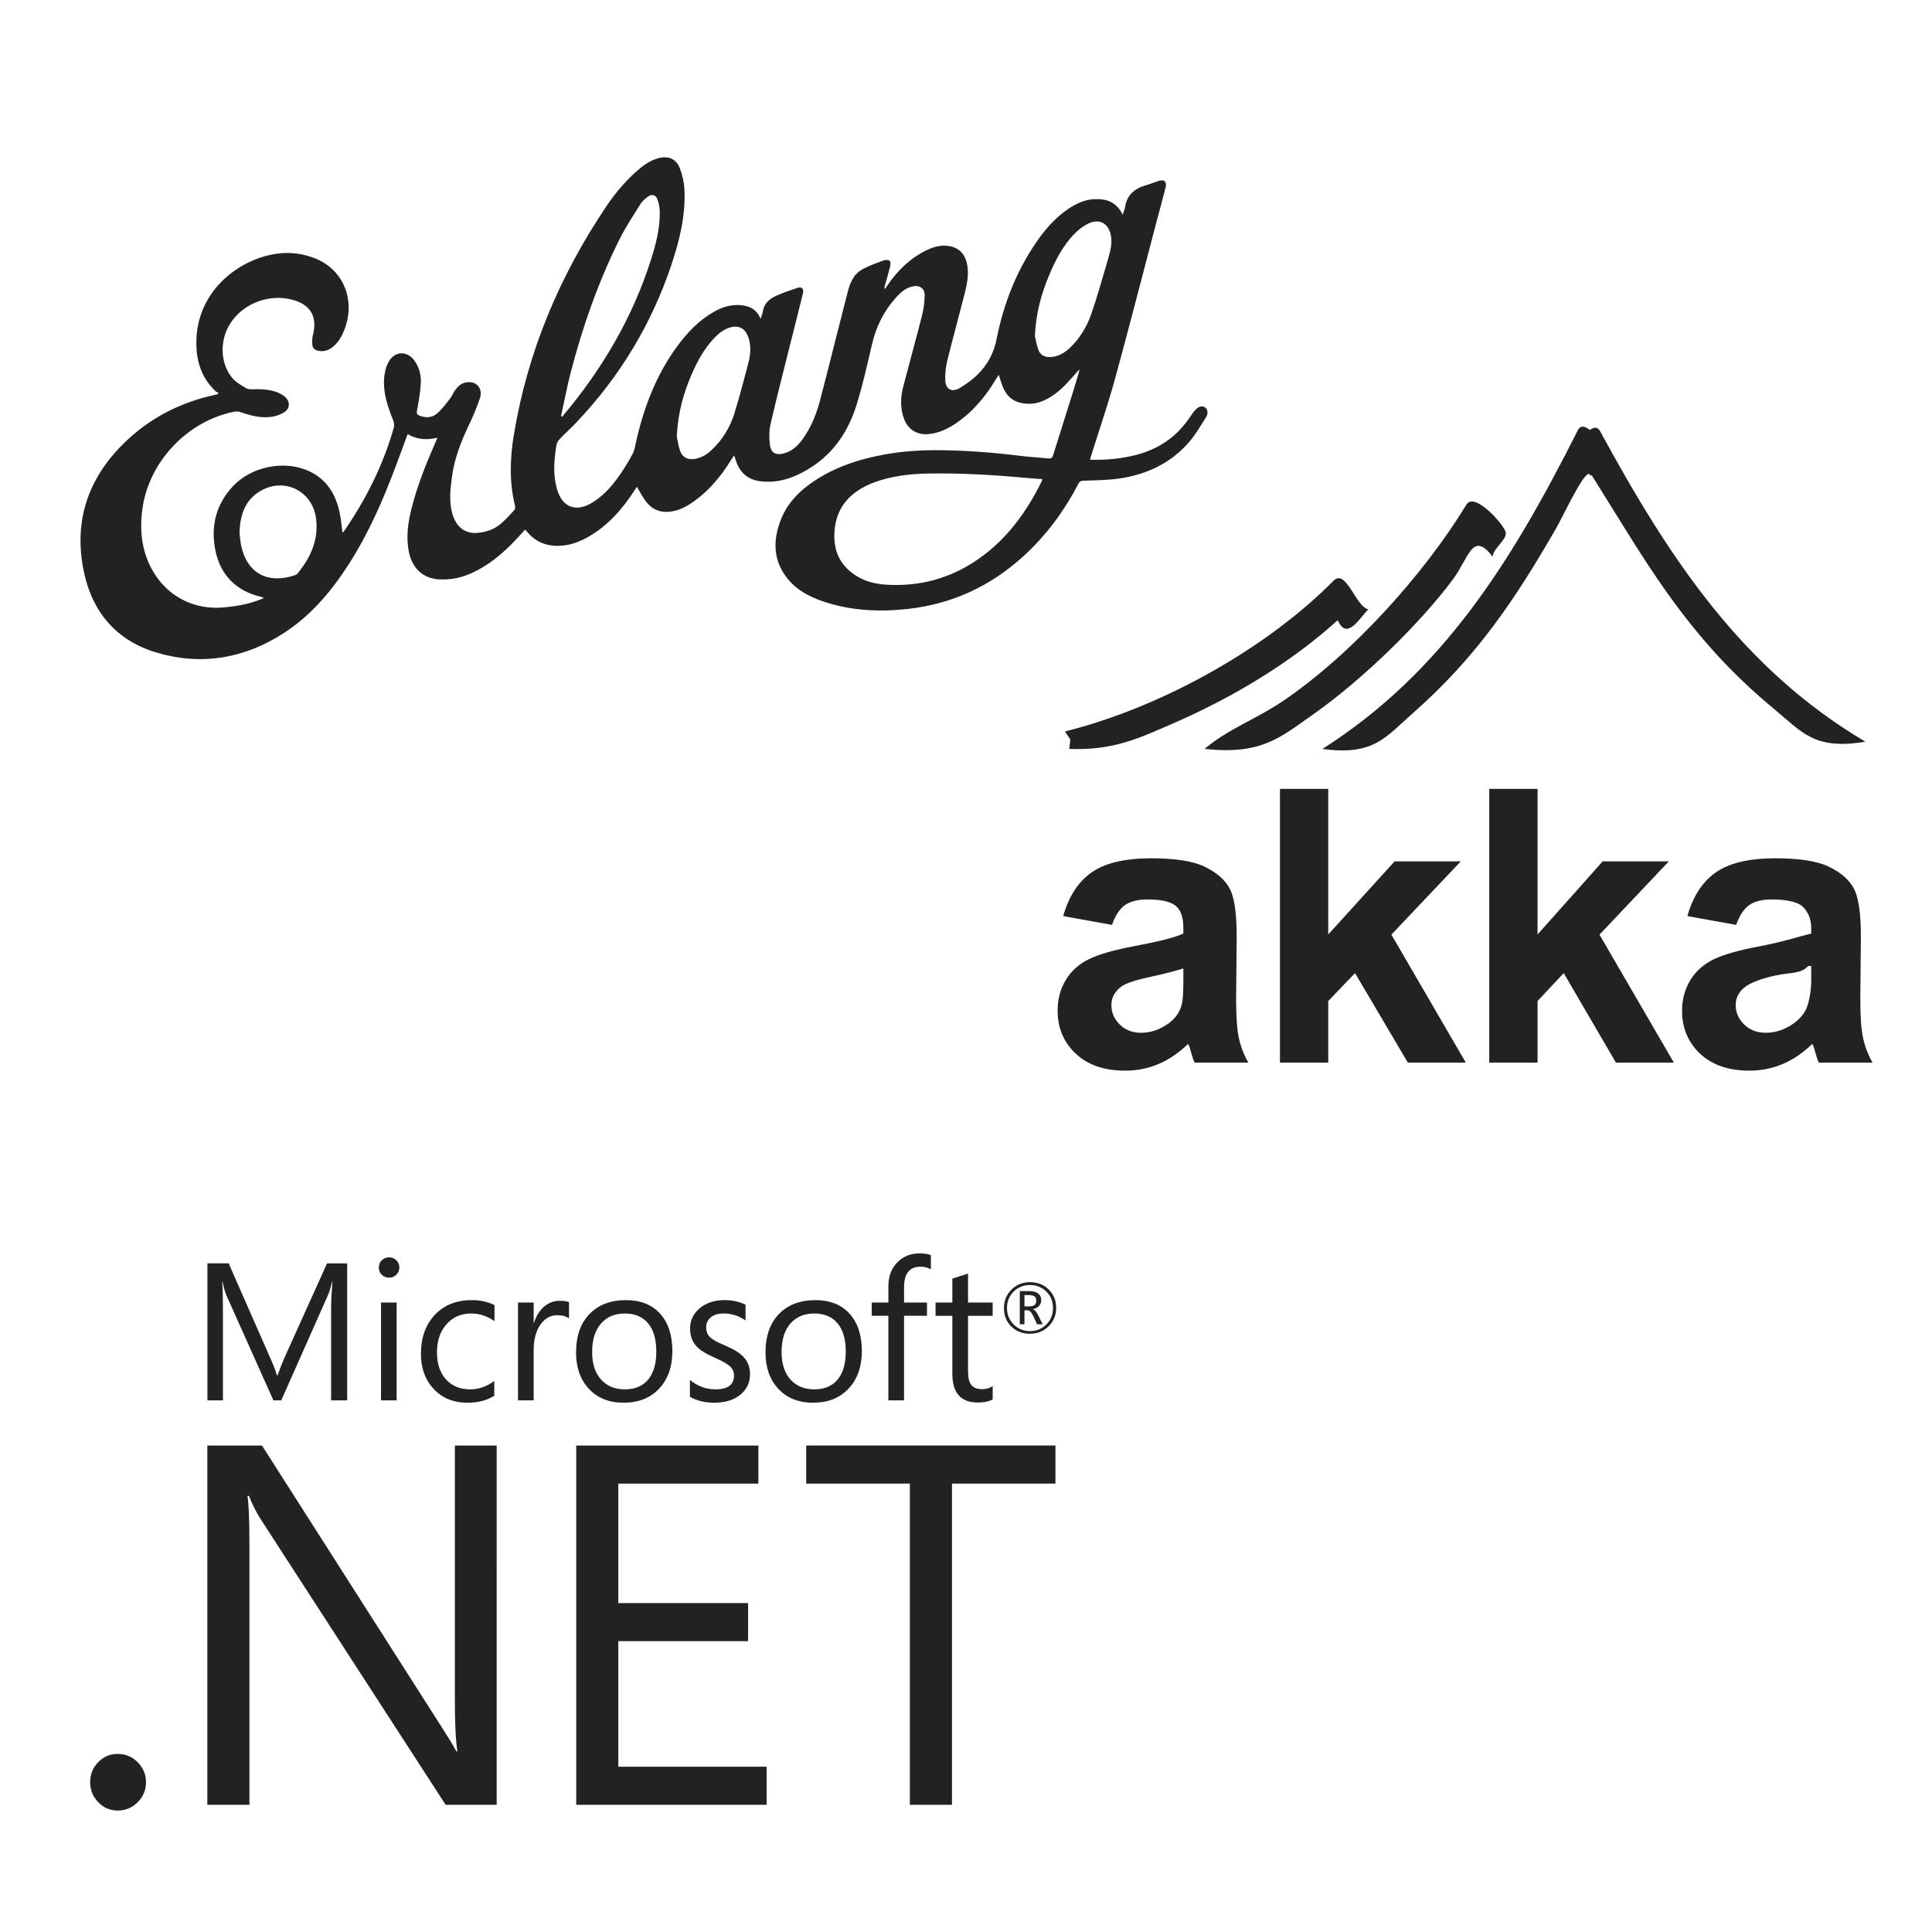
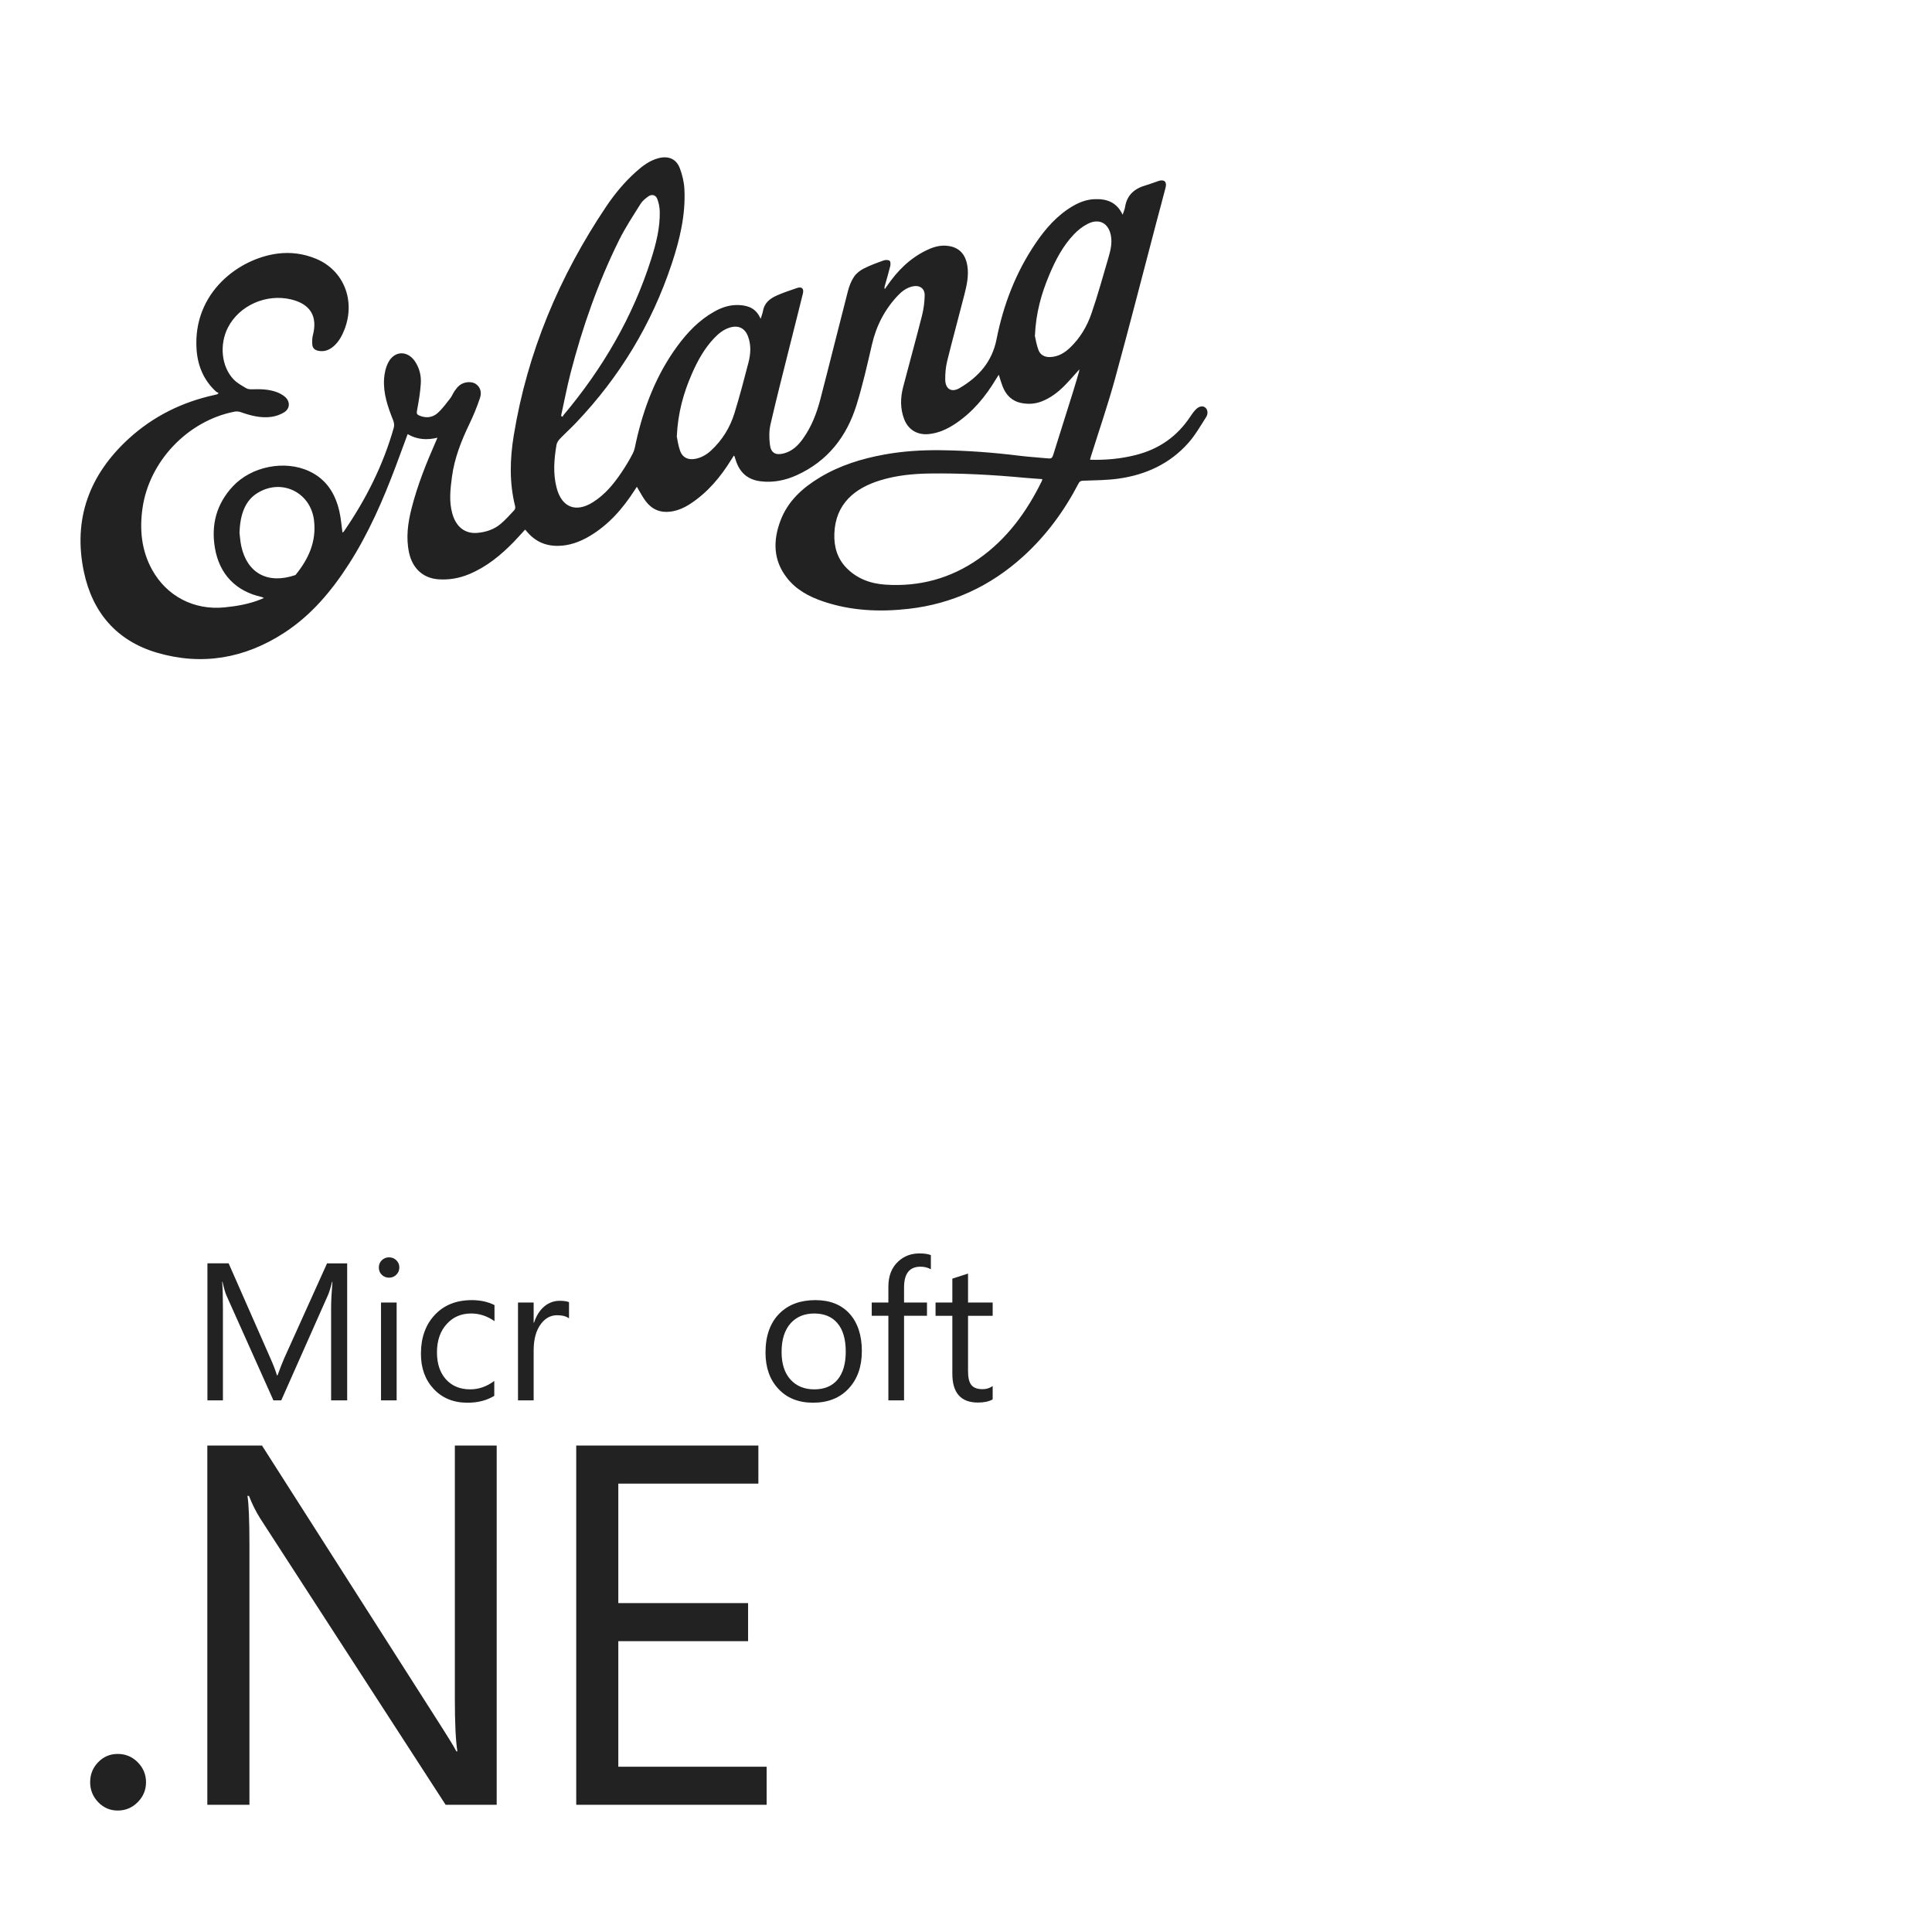
<svg xmlns="http://www.w3.org/2000/svg" version="1.1" id="Layer_1" x="0px" y="0px" viewBox="0 0 240 240" enable-background="new 0 0 240 240" xml:space="preserve">
-   <path fill="#222222" d="M134.089,45.881c-0.642,0.707-1.222,1.39-1.85,2.026c-0.814,0.823-1.726,1.517-2.818,1.95  c-0.817,0.323-1.655,0.376-2.507,0.214c-1.195-0.226-1.946-0.979-2.371-2.083c-0.169-0.439-0.296-0.893-0.472-1.434  c-0.128,0.199-0.228,0.344-0.318,0.495c-1.325,2.219-2.941,4.174-5.118,5.612c-0.995,0.657-2.057,1.145-3.271,1.263  c-1.385,0.135-2.518-0.514-3.031-1.823c-0.52-1.327-0.489-2.69-0.137-4.043c0.769-2.955,1.589-5.897,2.339-8.856  c0.206-0.814,0.317-1.671,0.332-2.511c0.015-0.883-0.651-1.309-1.525-1.108c-0.72,0.166-1.29,0.588-1.783,1.106  c-1.645,1.729-2.697,3.765-3.238,6.097c-0.582,2.514-1.151,5.039-1.913,7.501c-1.218,3.934-3.58,6.987-7.411,8.733  c-1.425,0.65-2.926,0.961-4.508,0.769c-1.624-0.197-2.625-1.11-3.098-2.647c-0.046-0.15-0.093-0.3-0.143-0.449  c-0.009-0.027-0.04-0.046-0.087-0.096c-0.111,0.176-0.219,0.342-0.323,0.51c-1.324,2.141-2.911,4.041-5.031,5.443  c-0.767,0.508-1.593,0.887-2.523,1.007c-1.275,0.165-2.303-0.285-3.063-1.287c-0.414-0.546-0.725-1.171-1.106-1.8  c-0.085,0.129-0.185,0.276-0.28,0.425c-1.477,2.293-3.235,4.313-5.615,5.716c-1.195,0.704-2.468,1.174-3.882,1.197  c-1.587,0.026-2.882-0.562-3.893-1.782c-0.06-0.072-0.124-0.14-0.213-0.24c-0.479,0.521-0.933,1.038-1.411,1.53  c-1.616,1.663-3.388,3.113-5.556,4.013c-1.213,0.503-2.469,0.724-3.784,0.636c-1.899-0.127-3.237-1.329-3.665-3.309  c-0.404-1.869-0.149-3.7,0.313-5.516c0.716-2.817,1.786-5.507,2.953-8.162c0.079-0.181,0.157-0.362,0.261-0.604  c-1.327,0.322-2.536,0.235-3.703-0.446c-0.495,1.339-0.973,2.652-1.466,3.961c-1.589,4.223-3.38,8.351-5.825,12.163  c-2.157,3.363-4.691,6.385-8.077,8.578c-4.898,3.172-10.217,4.094-15.819,2.435c-4.969-1.472-7.965-4.994-9.026-10.004  c-1.391-6.57,0.668-12.099,5.579-16.581c3.043-2.777,6.632-4.546,10.659-5.421c0.108-0.023,0.215-0.05,0.321-0.081  c0.025-0.007,0.045-0.035,0.178-0.146c-0.133-0.08-0.271-0.134-0.371-0.228c-1.519-1.419-2.248-3.206-2.379-5.248  c-0.449-7.003,5.244-11.226,10.058-11.853c1.646-0.215,3.271,0.005,4.819,0.655c3.402,1.428,4.895,5.158,3.503,8.768  c-0.309,0.801-0.715,1.547-1.384,2.114c-0.543,0.461-1.16,0.685-1.881,0.535c-0.437-0.091-0.717-0.351-0.737-0.799  c-0.017-0.373-0.021-0.765,0.072-1.121c0.614-2.345-0.299-3.878-2.683-4.457c-3.098-0.753-6.473,0.747-7.871,3.498  c-1.072,2.11-0.813,4.821,0.691,6.416c0.441,0.467,1.045,0.791,1.608,1.125c0.209,0.124,0.513,0.128,0.772,0.12  c1.03-0.033,2.054-0.002,3.029,0.365c0.347,0.131,0.691,0.323,0.975,0.56c0.672,0.563,0.667,1.456-0.067,1.923  c-0.473,0.301-1.057,0.503-1.615,0.579c-1.308,0.178-2.562-0.151-3.793-0.586c-0.236-0.083-0.525-0.111-0.77-0.063  c-5.838,1.134-10.653,6.202-11.451,12.089c-0.355,2.616-0.107,5.164,1.191,7.525c1.826,3.321,5.224,5.075,8.999,4.702  c1.544-0.153,3.057-0.411,4.502-0.995c0.115-0.046,0.228-0.097,0.398-0.169c-0.135-0.063-0.211-0.116-0.295-0.134  c-3.2-0.712-5.24-2.839-5.788-6.094c-0.487-2.898,0.201-5.467,2.228-7.643c2.311-2.481,6.437-3.309,9.505-1.872  c2.127,0.996,3.234,2.789,3.734,4.998c0.194,0.855,0.257,1.74,0.383,2.627c0.045-0.041,0.133-0.095,0.186-0.172  c2.731-3.974,4.881-8.23,6.19-12.886c0.076-0.271,0.029-0.624-0.079-0.892c-0.664-1.664-1.254-3.351-1.131-5.171  c0.047-0.689,0.209-1.424,0.526-2.029c0.775-1.481,2.414-1.497,3.334-0.095c0.538,0.82,0.763,1.755,0.704,2.703  c-0.071,1.14-0.269,2.277-0.479,3.403c-0.066,0.355,0.019,0.48,0.305,0.598c0.821,0.339,1.624,0.255,2.263-0.318  c0.589-0.529,1.063-1.189,1.557-1.815c0.222-0.282,0.349-0.636,0.555-0.933c0.178-0.255,0.378-0.511,0.618-0.704  c0.555-0.444,1.492-0.515,2.005-0.166c0.629,0.429,0.739,1.105,0.531,1.731c-0.37,1.115-0.823,2.209-1.332,3.269  c-1.008,2.098-1.853,4.244-2.159,6.566c-0.2,1.516-0.376,3.04,0.051,4.55c0.473,1.669,1.592,2.52,3.109,2.388  c1.079-0.094,2.081-0.428,2.907-1.127c0.61-0.516,1.145-1.122,1.69-1.709c0.093-0.1,0.133-0.32,0.098-0.46  c-0.734-2.915-0.656-5.86-0.179-8.782c1.69-10.346,5.659-19.788,11.491-28.466c1.058-1.573,2.269-3.03,3.685-4.301  c0.837-0.751,1.726-1.433,2.848-1.712c1.208-0.301,2.17,0.101,2.612,1.265c0.313,0.825,0.524,1.729,0.568,2.608  c0.159,3.195-0.58,6.26-1.577,9.264c-2.482,7.476-6.469,14.053-11.899,19.755c-0.652,0.685-1.358,1.317-2.011,2.001  c-0.19,0.2-0.362,0.48-0.407,0.746c-0.297,1.765-0.442,3.537,0.013,5.3c0.637,2.465,2.396,3.155,4.547,1.789  c1.469-0.933,2.552-2.244,3.507-3.665c0.518-0.77,1.003-1.569,1.427-2.393c0.217-0.422,0.283-0.926,0.389-1.399  c0.958-4.285,2.501-8.32,5.114-11.89c1.267-1.732,2.734-3.265,4.63-4.325c0.963-0.539,1.984-0.864,3.114-0.797  c1.154,0.068,2.089,0.451,2.621,1.71c0.12-0.393,0.241-0.671,0.288-0.961c0.162-1.009,0.864-1.556,1.703-1.932  c0.817-0.365,1.674-0.642,2.522-0.936c0.595-0.206,0.89,0.06,0.736,0.692c-0.515,2.11-1.058,4.213-1.584,6.32  c-0.822,3.299-1.674,6.592-2.434,9.905c-0.189,0.823-0.184,1.73-0.073,2.572c0.135,1.029,0.739,1.321,1.753,1.047  c1.015-0.274,1.725-0.955,2.317-1.776c1.077-1.491,1.733-3.183,2.19-4.941c1.165-4.479,2.272-8.973,3.43-13.453  c0.159-0.615,0.402-1.241,0.752-1.763c0.283-0.422,0.741-0.783,1.201-1.017c0.796-0.406,1.646-0.713,2.49-1.016  c0.22-0.079,0.564-0.077,0.733,0.047c0.126,0.093,0.128,0.459,0.074,0.676c-0.207,0.84-0.459,1.669-0.691,2.503  c-0.028,0.099-0.034,0.204,0.017,0.338c0.087-0.123,0.176-0.244,0.261-0.369c1.282-1.879,2.842-3.453,4.918-4.455  c0.731-0.353,1.489-0.604,2.315-0.572c1.586,0.06,2.514,0.928,2.762,2.499c0.193,1.221-0.064,2.387-0.358,3.546  c-0.702,2.761-1.461,5.507-2.143,8.272c-0.186,0.755-0.258,1.558-0.246,2.336c0.019,1.162,0.784,1.628,1.788,1.036  c2.348-1.384,4.032-3.249,4.59-6.077c0.844-4.283,2.4-8.315,4.873-11.95c1.234-1.814,2.663-3.442,4.583-4.571  c0.824-0.484,1.701-0.819,2.67-0.865c1.514-0.072,2.78,0.335,3.535,1.931c0.124-0.385,0.255-0.662,0.3-0.952  c0.232-1.496,1.17-2.299,2.559-2.698c0.544-0.156,1.07-0.372,1.609-0.547c0.692-0.225,1.05,0.102,0.867,0.816  c-0.374,1.463-0.775,2.92-1.16,4.381c-1.704,6.469-3.357,12.951-5.128,19.401c-0.895,3.26-2,6.462-3.01,9.69  c-0.031,0.101-0.053,0.205-0.089,0.345c1.95,0.059,3.838-0.118,5.695-0.59c2.874-0.73,5.148-2.308,6.778-4.799  c0.197-0.302,0.416-0.596,0.666-0.855c0.383-0.397,0.838-0.483,1.143-0.266c0.316,0.225,0.433,0.751,0.143,1.206  c-0.702,1.098-1.357,2.252-2.216,3.219c-2.292,2.581-5.271,3.953-8.648,4.428c-1.46,0.205-2.951,0.21-4.429,0.262  c-0.308,0.011-0.436,0.103-0.566,0.353c-1.783,3.429-4.043,6.5-6.919,9.098c-4.038,3.647-8.753,5.846-14.165,6.463  c-3.603,0.411-7.177,0.256-10.649-0.922c-1.743-0.591-3.338-1.448-4.491-2.928c-1.713-2.197-1.732-4.633-0.792-7.117  c0.919-2.426,2.749-4.073,4.92-5.374c2.464-1.477,5.162-2.311,7.971-2.823c2.303-0.42,4.629-0.565,6.964-0.539  c3.296,0.037,6.578,0.284,9.85,0.691c1.188,0.148,2.386,0.21,3.577,0.332c0.328,0.034,0.478-0.073,0.575-0.383  c0.833-2.674,1.682-5.343,2.519-8.015c0.245-0.781,0.469-1.568,0.699-2.354C134.058,46.111,134.064,46.021,134.089,45.881z   M129.484,59.518c-0.757-0.057-1.474-0.099-2.189-0.166c-3.941-0.368-7.89-0.588-11.849-0.531c-2.052,0.03-4.088,0.236-6.066,0.837  c-3.214,0.976-5.603,2.943-5.734,6.632c-0.057,1.606,0.346,3.065,1.492,4.245c1.321,1.361,3.008,1.969,4.839,2.091  c4.213,0.282,8.094-0.76,11.569-3.185c3.533-2.465,5.975-5.831,7.856-9.647C129.434,59.728,129.445,59.653,129.484,59.518z   M69.696,51.67c0.068,0.034,0.137,0.068,0.205,0.102c0.025-0.06,0.036-0.131,0.076-0.178c4.861-5.778,8.62-12.178,10.911-19.398  c0.61-1.924,1.112-3.883,1.07-5.925c-0.011-0.522-0.123-1.066-0.307-1.555c-0.191-0.51-0.687-0.629-1.129-0.309  c-0.353,0.255-0.719,0.55-0.944,0.911c-0.924,1.481-1.898,2.943-2.67,4.503c-2.613,5.28-4.556,10.816-6.028,16.516  C70.426,48.099,70.088,49.892,69.696,51.67z M128.559,41.739c0.086,0.354,0.193,1.073,0.441,1.74  c0.226,0.609,0.759,0.896,1.433,0.877c1.027-0.029,1.832-0.529,2.539-1.212c1.214-1.174,2.064-2.612,2.605-4.178  c0.79-2.287,1.433-4.626,2.114-6.95c0.257-0.876,0.476-1.767,0.318-2.698c-0.266-1.578-1.444-2.24-2.876-1.519  c-0.633,0.318-1.225,0.786-1.717,1.301c-1.391,1.454-2.305,3.221-3.077,5.06C129.371,36.467,128.682,38.846,128.559,41.739z   M84.073,54.225c0.083,0.374,0.17,1.115,0.418,1.798c0.301,0.83,1.004,1.14,1.871,0.978c0.752-0.14,1.39-0.506,1.944-1.014  c1.402-1.287,2.379-2.865,2.934-4.668c0.639-2.074,1.192-4.175,1.736-6.277c0.279-1.077,0.351-2.181-0.057-3.257  c-0.394-1.038-1.209-1.421-2.27-1.091c-0.778,0.242-1.386,0.736-1.933,1.312c-1.223,1.286-2.063,2.816-2.766,4.426  C84.914,48.802,84.213,51.257,84.073,54.225z M29.753,66.205c0.057,0.434,0.092,1.067,0.228,1.678  c0.741,3.319,3.28,4.735,6.725,3.548c0.097-0.033,0.193-0.108,0.259-0.189c1.62-1.981,2.625-4.162,2.3-6.811  c-0.419-3.409-3.922-5.186-6.892-3.452C30.457,62.098,29.82,63.91,29.753,66.205z" />
+   <path fill="#222222" d="M134.089,45.881c-0.642,0.707-1.222,1.39-1.85,2.026c-0.814,0.823-1.726,1.517-2.818,1.95  c-0.817,0.323-1.655,0.376-2.507,0.214c-1.195-0.226-1.946-0.979-2.371-2.083c-0.169-0.439-0.296-0.893-0.472-1.434  c-0.128,0.199-0.228,0.344-0.318,0.495c-1.325,2.219-2.941,4.174-5.118,5.612c-0.995,0.657-2.057,1.145-3.271,1.263  c-1.385,0.135-2.518-0.514-3.031-1.823c-0.52-1.327-0.489-2.69-0.137-4.043c0.769-2.955,1.589-5.897,2.339-8.856  c0.206-0.814,0.317-1.671,0.332-2.511c0.015-0.883-0.651-1.309-1.525-1.108c-0.72,0.166-1.29,0.588-1.783,1.106  c-1.645,1.729-2.697,3.765-3.238,6.097c-0.582,2.514-1.151,5.039-1.913,7.501c-1.218,3.934-3.58,6.987-7.411,8.733  c-1.425,0.65-2.926,0.961-4.508,0.769c-1.624-0.197-2.625-1.11-3.098-2.647c-0.046-0.15-0.093-0.3-0.143-0.449  c-0.009-0.027-0.04-0.046-0.087-0.096c-0.111,0.176-0.219,0.342-0.323,0.51c-1.324,2.141-2.911,4.041-5.031,5.443  c-0.767,0.508-1.593,0.887-2.523,1.007c-1.275,0.165-2.303-0.285-3.063-1.287c-0.414-0.546-0.725-1.171-1.106-1.8  c-0.085,0.129-0.185,0.276-0.28,0.425c-1.477,2.293-3.235,4.313-5.615,5.716c-1.195,0.704-2.468,1.174-3.882,1.197  c-1.587,0.026-2.882-0.562-3.893-1.782c-0.06-0.072-0.124-0.14-0.213-0.24c-0.479,0.521-0.933,1.038-1.411,1.53  c-1.616,1.663-3.388,3.113-5.556,4.013c-1.213,0.503-2.469,0.724-3.784,0.636c-1.899-0.127-3.237-1.329-3.665-3.309  c-0.404-1.869-0.149-3.7,0.313-5.516c0.716-2.817,1.786-5.507,2.953-8.162c0.079-0.181,0.157-0.362,0.261-0.604  c-1.327,0.322-2.536,0.235-3.703-0.446c-0.495,1.339-0.973,2.652-1.466,3.961c-1.589,4.223-3.38,8.351-5.825,12.163  c-2.157,3.363-4.691,6.385-8.077,8.578c-4.898,3.172-10.217,4.094-15.819,2.435c-4.969-1.472-7.965-4.994-9.026-10.004  c-1.391-6.57,0.668-12.099,5.579-16.581c3.043-2.777,6.632-4.546,10.659-5.421c0.108-0.023,0.215-0.05,0.321-0.081  c0.025-0.007,0.045-0.035,0.178-0.146c-0.133-0.08-0.271-0.134-0.371-0.228c-1.519-1.419-2.248-3.206-2.379-5.248  c-0.449-7.003,5.244-11.226,10.058-11.853c1.646-0.215,3.271,0.005,4.819,0.655c3.402,1.428,4.895,5.158,3.503,8.768  c-0.309,0.801-0.715,1.547-1.384,2.114c-0.543,0.461-1.16,0.685-1.881,0.535c-0.437-0.091-0.717-0.351-0.737-0.799  c-0.017-0.373-0.021-0.765,0.072-1.121c0.614-2.345-0.299-3.878-2.683-4.457c-3.098-0.753-6.473,0.747-7.871,3.498  c-1.072,2.11-0.813,4.821,0.691,6.416c0.441,0.467,1.045,0.791,1.608,1.125c0.209,0.124,0.513,0.128,0.772,0.12  c1.03-0.033,2.054-0.002,3.029,0.365c0.347,0.131,0.691,0.323,0.975,0.56c0.672,0.563,0.667,1.456-0.067,1.923  c-0.473,0.301-1.057,0.503-1.615,0.579c-1.308,0.178-2.562-0.151-3.793-0.586c-0.236-0.083-0.525-0.111-0.77-0.063  c-5.838,1.134-10.653,6.202-11.451,12.089c-0.355,2.616-0.107,5.164,1.191,7.525c1.826,3.321,5.224,5.075,8.999,4.702  c1.544-0.153,3.057-0.411,4.502-0.995c0.115-0.046,0.228-0.097,0.398-0.169c-0.135-0.063-0.211-0.116-0.295-0.134  c-3.2-0.712-5.24-2.839-5.788-6.094c-0.487-2.898,0.201-5.467,2.228-7.643c2.311-2.481,6.437-3.309,9.505-1.872  c2.127,0.996,3.234,2.789,3.734,4.998c0.194,0.855,0.257,1.74,0.383,2.627c0.045-0.041,0.133-0.095,0.186-0.172  c2.731-3.974,4.881-8.23,6.19-12.886c0.076-0.271,0.029-0.624-0.079-0.892c-0.664-1.664-1.254-3.351-1.131-5.171  c0.047-0.689,0.209-1.424,0.526-2.029c0.775-1.481,2.414-1.497,3.334-0.095c0.538,0.82,0.763,1.755,0.704,2.703  c-0.071,1.14-0.269,2.277-0.479,3.403c-0.066,0.355,0.019,0.48,0.305,0.598c0.821,0.339,1.624,0.255,2.263-0.318  c0.589-0.529,1.063-1.189,1.557-1.815c0.222-0.282,0.349-0.636,0.555-0.933c0.178-0.255,0.378-0.511,0.618-0.704  c0.555-0.444,1.492-0.515,2.005-0.166c0.629,0.429,0.739,1.105,0.531,1.731c-0.37,1.115-0.823,2.209-1.332,3.269  c-1.008,2.098-1.853,4.244-2.159,6.566c-0.2,1.516-0.376,3.04,0.051,4.55c0.473,1.669,1.592,2.52,3.109,2.388  c1.079-0.094,2.081-0.428,2.907-1.127c0.61-0.516,1.145-1.122,1.69-1.709c0.093-0.1,0.133-0.32,0.098-0.46  c-0.734-2.915-0.656-5.86-0.179-8.782c1.69-10.346,5.659-19.788,11.491-28.466c1.058-1.573,2.269-3.03,3.685-4.301  c0.837-0.751,1.726-1.433,2.848-1.712c1.208-0.301,2.17,0.101,2.612,1.265c0.313,0.825,0.524,1.729,0.568,2.608  c0.159,3.195-0.58,6.26-1.577,9.264c-2.482,7.476-6.469,14.053-11.899,19.755c-0.652,0.685-1.358,1.317-2.011,2.001  c-0.19,0.2-0.362,0.48-0.407,0.746c-0.297,1.765-0.442,3.537,0.013,5.3c0.637,2.465,2.396,3.155,4.547,1.789  c1.469-0.933,2.552-2.244,3.507-3.665c0.518-0.77,1.003-1.569,1.427-2.393c0.217-0.422,0.283-0.926,0.389-1.399  c0.958-4.285,2.501-8.32,5.114-11.89c1.267-1.732,2.734-3.265,4.63-4.325c0.963-0.539,1.984-0.864,3.114-0.797  c1.154,0.068,2.089,0.451,2.621,1.71c0.12-0.393,0.241-0.671,0.288-0.961c0.162-1.009,0.864-1.556,1.703-1.932  c0.817-0.365,1.674-0.642,2.522-0.936c0.595-0.206,0.89,0.06,0.736,0.692c-0.515,2.11-1.058,4.213-1.584,6.32  c-0.822,3.299-1.674,6.592-2.434,9.905c-0.189,0.823-0.184,1.73-0.073,2.572c0.135,1.029,0.739,1.321,1.753,1.047  c1.015-0.274,1.725-0.955,2.317-1.776c1.077-1.491,1.733-3.183,2.19-4.941c1.165-4.479,2.272-8.973,3.43-13.453  c0.159-0.615,0.402-1.241,0.752-1.763c0.283-0.422,0.741-0.783,1.201-1.017c0.796-0.406,1.646-0.713,2.49-1.016  c0.22-0.079,0.564-0.077,0.733,0.047c0.126,0.093,0.128,0.459,0.074,0.676c-0.207,0.84-0.459,1.669-0.691,2.503  c-0.028,0.099-0.034,0.204,0.017,0.338c0.087-0.123,0.176-0.244,0.261-0.369c1.282-1.879,2.842-3.453,4.918-4.455  c0.731-0.353,1.489-0.604,2.315-0.572c1.586,0.06,2.514,0.928,2.762,2.499c0.193,1.221-0.064,2.387-0.358,3.546  c-0.702,2.761-1.461,5.507-2.143,8.272c-0.186,0.755-0.258,1.558-0.246,2.336c0.019,1.162,0.784,1.628,1.788,1.036  c2.348-1.384,4.032-3.249,4.59-6.077c0.844-4.283,2.4-8.315,4.873-11.95c1.234-1.814,2.663-3.442,4.583-4.571  c0.824-0.484,1.701-0.819,2.67-0.865c1.514-0.072,2.78,0.335,3.535,1.931c0.124-0.385,0.255-0.662,0.3-0.952  c0.232-1.496,1.17-2.299,2.559-2.698c0.544-0.156,1.07-0.372,1.609-0.547c0.692-0.225,1.05,0.102,0.867,0.816  c-0.374,1.463-0.775,2.92-1.16,4.381c-1.704,6.469-3.357,12.951-5.128,19.401c-0.895,3.26-2,6.462-3.01,9.69  c-0.031,0.101-0.053,0.205-0.089,0.345c1.95,0.059,3.838-0.118,5.695-0.59c2.874-0.73,5.148-2.308,6.778-4.799  c0.197-0.302,0.416-0.596,0.666-0.855c0.383-0.397,0.838-0.483,1.143-0.266c0.316,0.225,0.433,0.751,0.143,1.206  c-0.702,1.098-1.357,2.252-2.216,3.219c-2.292,2.581-5.271,3.953-8.648,4.428c-1.46,0.205-2.951,0.21-4.429,0.262  c-0.308,0.011-0.436,0.103-0.566,0.353c-1.783,3.429-4.043,6.5-6.919,9.098c-4.038,3.647-8.753,5.846-14.165,6.463  c-3.603,0.411-7.177,0.256-10.649-0.922c-1.743-0.591-3.338-1.448-4.491-2.928c-1.713-2.197-1.732-4.633-0.792-7.117  c0.919-2.426,2.749-4.073,4.92-5.374c2.464-1.477,5.162-2.311,7.971-2.823c2.303-0.42,4.629-0.565,6.964-0.539  c3.296,0.037,6.578,0.284,9.85,0.691c1.188,0.148,2.386,0.21,3.577,0.332c0.328,0.034,0.478-0.073,0.575-0.383  c0.833-2.674,1.682-5.343,2.519-8.015c0.245-0.781,0.469-1.568,0.699-2.354C134.058,46.111,134.064,46.021,134.089,45.881z   M129.484,59.518c-0.757-0.057-1.474-0.099-2.189-0.166c-3.941-0.368-7.89-0.588-11.849-0.531c-2.052,0.03-4.088,0.236-6.066,0.837  c-3.214,0.976-5.603,2.943-5.734,6.632c-0.057,1.606,0.346,3.065,1.492,4.245c1.321,1.361,3.008,1.969,4.839,2.091  c4.213,0.282,8.094-0.76,11.569-3.185c3.533-2.465,5.975-5.831,7.856-9.647C129.434,59.728,129.445,59.653,129.484,59.518z   M69.696,51.67c0.068,0.034,0.137,0.068,0.205,0.102c0.025-0.06,0.036-0.131,0.076-0.178c4.861-5.778,8.62-12.178,10.911-19.398  c0.61-1.924,1.112-3.883,1.07-5.925c-0.011-0.522-0.123-1.066-0.307-1.555c-0.191-0.51-0.687-0.629-1.129-0.309  c-0.353,0.255-0.719,0.55-0.944,0.911c-0.924,1.481-1.898,2.943-2.67,4.503c-2.613,5.28-4.556,10.816-6.028,16.516  C70.426,48.099,70.088,49.892,69.696,51.67z M128.559,41.739c0.086,0.354,0.193,1.073,0.441,1.74  c0.226,0.609,0.759,0.896,1.433,0.877c1.027-0.029,1.832-0.529,2.539-1.212c1.214-1.174,2.064-2.612,2.605-4.178  c0.79-2.287,1.433-4.626,2.114-6.95c0.257-0.876,0.476-1.767,0.318-2.698c-0.266-1.578-1.444-2.24-2.876-1.519  c-0.633,0.318-1.225,0.786-1.717,1.301c-1.391,1.454-2.305,3.221-3.077,5.06C129.371,36.467,128.682,38.846,128.559,41.739z   M84.073,54.225c0.083,0.374,0.17,1.115,0.418,1.798c0.301,0.83,1.004,1.14,1.871,0.978c0.752-0.14,1.39-0.506,1.944-1.014  c1.402-1.287,2.379-2.865,2.934-4.668c0.639-2.074,1.192-4.175,1.736-6.277c0.279-1.077,0.351-2.181-0.057-3.257  c-0.394-1.038-1.209-1.421-2.27-1.091c-0.778,0.242-1.386,0.736-1.933,1.312c-1.223,1.286-2.063,2.816-2.766,4.426  C84.914,48.802,84.213,51.257,84.073,54.225z M29.753,66.205c0.057,0.434,0.092,1.067,0.228,1.678  c0.741,3.319,3.28,4.735,6.725,3.548c1.62-1.981,2.625-4.162,2.3-6.811  c-0.419-3.409-3.922-5.186-6.892-3.452C30.457,62.098,29.82,63.91,29.753,66.205z" />
  <path fill="#222222" d="M214.068,60.383c-0.084-0.128-0.167-0.255-0.25-0.383" />
  <path fill="#222222" d="M397.736,261.213" />
-   <path fill="#222222" d="M231.717,92.134c-6.329,1.076-7.883-1.212-11.245-3.986c-8.289-6.831-13.272-13.867-18.612-22.476  l-4.159-6.677l-0.08,0.116c-0.13-0.152-0.224-0.241-0.26-0.241c-0.759,0.005-3.212,5.296-4.065,6.778  c-5.063,8.771-9.827,15.959-17.899,23.047c-3.278,2.879-4.755,5.214-11.116,4.338c14.98-9.537,23.541-23.349,31.722-39.586  c0.322-0.638,0.857-0.539,1.486-0.035c0.526-0.377,0.978-0.406,1.28,0.15C207.457,69.534,216.445,83.072,231.717,92.134z   M180.548,71.884c1.923-2.619,2.382-6.003,4.882-2.71c-0.034-0.95,1.707-2.064,1.628-2.983c-0.08-0.884-3.887-5.161-4.883-3.524  c-5.274,8.674-14.188,18.572-22.777,24.402c-3.311,2.247-6.884,3.509-9.761,5.964c7.074,0.748,9.33-1.363,13.557-4.338  C169.409,84.319,176.65,77.188,180.548,71.884z M169.974,75.681c-1.548-0.263-2.748-5.145-4.338-3.524  c-7.79,7.933-20.784,15.581-33.351,18.708l0.678,0.983l-0.136,1.185c5.485,0.206,8.612-1.322,12.473-2.981  c7.992-3.433,15.25-7.899,20.878-13.014C167.282,79.632,168.868,76.845,169.974,75.681z M155.075,132h-6.606  c-0.175,0-0.389-0.886-0.641-1.757c-0.11-0.396-0.189-0.443-0.238-0.569c-1.14,1.109-2.361,1.939-3.66,2.494  c-1.298,0.555-2.685,0.832-4.157,0.832c-2.598,0-4.647-0.705-6.143-2.115c-1.497-1.41-2.249-3.193-2.249-5.345  c0-1.426,0.337-2.697,1.018-3.814c0.682-1.118,1.627-1.972,2.854-2.567c1.227-0.594,2.98-1.112,5.294-1.557  c3.12-0.585,5.453-1.132,6.453-1.64v-0.665c0-1.283-0.283-2.197-0.917-2.744c-0.634-0.547-1.795-0.82-3.554-0.82  c-1.189,0-2.116,0.235-2.78,0.701s-1.203,1.287-1.614,2.459l-6.059-1.094c0.682-2.438,1.854-4.246,3.516-5.419  c1.664-1.172,4.134-1.761,7.413-1.761c2.978,0,5.195,0.346,6.653,1.051c1.458,0.705,2.484,1.587,3.077,2.671  c0.594,1.085,0.89,3.05,0.89,5.95l-0.071,7.74c0,2.217,0.107,3.746,0.32,4.798C154.088,129.882,154.488,131,155.075,132z   M147,120.312c-1,0.286-2.176,0.626-4.03,1.022c-1.853,0.396-3.031,0.784-3.6,1.165c-0.871,0.617-1.308,1.402-1.308,2.352  c0,0.935,0.346,1.742,1.043,2.423c0.697,0.682,1.579,1.022,2.656,1.022c1.203,0,2.343-0.396,3.437-1.189  c0.808-0.602,1.321-1.339,1.575-2.21c0.174-0.57,0.227-1.655,0.227-3.255V120.312z M165,132v-7.648l3.328-3.47L174.888,132h7.199  l-9.243-15.898l8.624-9.102h-8.222L165,116.084V98h-6v34H165z M191,132v-7.648l3.251-3.47L200.735,132h7.198l-9.241-15.898  l8.624-9.102h-8.222L191,116.084V98h-6v34H191z M232.614,132h-6.606c-0.174,0-0.387-0.886-0.639-1.757  c-0.11-0.396-0.19-0.443-0.238-0.569c-1.138,1.109-2.357,1.939-3.656,2.494c-1.299,0.555-2.683,0.832-4.153,0.832  c-2.598,0-4.642-0.705-6.138-2.115c-1.497-1.41-2.233-3.193-2.233-5.345c0-1.426,0.366-2.697,1.047-3.814  c0.681-1.118,1.683-1.972,2.911-2.567c1.228-0.594,3.096-1.112,5.409-1.557c3.12-0.585,4.682-1.132,6.682-1.64v-0.665  c0-1.283-0.514-2.197-1.145-2.744c-0.635-0.546-2.026-0.82-3.786-0.82c-1.187,0-2.113,0.235-2.779,0.701  c-0.665,0.469-1.204,1.287-1.617,2.459l-6.058-1.094c0.681-2.438,1.853-4.246,3.516-5.419c1.665-1.172,4.135-1.761,7.413-1.761  c2.979,0,5.197,0.346,6.652,1.051c1.458,0.705,2.484,1.587,3.078,2.671c0.593,1.085,0.892,3.05,0.892,5.95l-0.072,7.74  c0,2.217,0.105,3.746,0.32,4.798C231.629,129.882,232.029,131,232.614,132z M225,120h-0.393c-0.855,1-2.205,0.782-4.06,1.178  c-1.853,0.396-3.061,0.94-3.632,1.321c-0.871,0.617-1.301,1.402-1.301,2.352c0,0.935,0.36,1.742,1.059,2.423  c0.697,0.682,1.607,1.022,2.685,1.022c1.204,0,2.402-0.396,3.495-1.189c0.808-0.602,1.435-1.339,1.688-2.21  c0.175-0.57,0.457-1.655,0.457-3.255V120z" />
-   <path id="path12261" fill="#222222" d="M128.729,161.576c0-0.236-0.065-0.405-0.198-0.516c-0.148-0.119-0.403-0.182-0.759-0.182  h-0.511v1.405h0.617C128.448,162.283,128.729,162.047,128.729,161.576 M129.526,164.506h-0.703l-0.448-0.989  c-0.228-0.495-0.471-0.743-0.736-0.743h-0.378v1.732h-0.579v-4.121h1.16c0.516,0,0.903,0.112,1.169,0.345  c0.225,0.2,0.338,0.457,0.338,0.777c0,0.284-0.092,0.522-0.277,0.72c-0.18,0.2-0.439,0.336-0.77,0.405v0.018  c0.23,0.054,0.459,0.306,0.682,0.761l0.543,1.097L129.526,164.506z M130.81,162.486c0-0.811-0.277-1.495-0.829-2.038  c-0.554-0.543-1.229-0.815-2.027-0.815c-0.822,0-1.506,0.272-2.049,0.82c-0.543,0.549-0.813,1.229-0.813,2.033  c0,0.822,0.281,1.509,0.84,2.056c0.552,0.547,1.227,0.817,2.022,0.817c0.79,0,1.466-0.272,2.022-0.826  C130.533,163.988,130.81,163.303,130.81,162.486 M131.199,162.468c0,0.91-0.313,1.673-0.941,2.288  c-0.628,0.619-1.398,0.928-2.319,0.928c-0.928,0-1.698-0.304-2.31-0.901c-0.612-0.606-0.916-1.367-0.916-2.29  c0-0.903,0.311-1.662,0.932-2.285c0.621-0.621,1.396-0.932,2.322-0.932c0.907,0,1.668,0.297,2.285,0.889  C130.884,160.773,131.199,161.538,131.199,162.468" />
  <path id="path12265" fill="#222222" d="M43.128,173.959h-1.997v-11.43c0-0.903,0.059-2.002,0.166-3.299h-0.045  c-0.187,0.759-0.358,1.308-0.509,1.648l-5.805,13.08h-0.973l-5.816-12.986c-0.164-0.363-0.335-0.946-0.509-1.743h-0.043  c0.061,0.682,0.095,1.788,0.095,3.321v11.407h-1.925v-17.021h2.635l5.222,11.869c0.394,0.894,0.648,1.574,0.772,2.038h0.083  c0.34-0.93,0.61-1.628,0.815-2.087l5.334-11.819h2.499v17.021L43.128,173.959z" />
  <path id="path12267" fill="#222222" d="M49.272,173.958h-1.941v-12.155h1.941V173.958z M49.607,157.446  c0,0.358-0.126,0.657-0.376,0.903c-0.245,0.245-0.549,0.369-0.905,0.369c-0.347,0-0.649-0.119-0.896-0.356  c-0.248-0.239-0.369-0.543-0.369-0.917c0-0.351,0.122-0.651,0.369-0.894c0.248-0.243,0.549-0.36,0.896-0.36  c0.356,0,0.66,0.117,0.905,0.36C49.481,156.795,49.607,157.095,49.607,157.446" />
  <path id="path12271" fill="#222222" d="M61.401,173.396c-0.932,0.572-2.045,0.856-3.33,0.856c-1.743,0-3.146-0.579-4.217-1.734  c-1.04-1.121-1.565-2.569-1.565-4.344c0-1.991,0.57-3.603,1.718-4.828c1.142-1.227,2.677-1.84,4.609-1.84  c1.056,0,1.993,0.207,2.812,0.617v1.997c-0.907-0.637-1.867-0.953-2.896-0.953c-1.238,0-2.245,0.432-3.026,1.295  c-0.813,0.883-1.225,2.063-1.225,3.535c0,1.414,0.376,2.533,1.124,3.36c0.75,0.822,1.747,1.234,3.006,1.234  c1.063,0,2.058-0.349,2.99-1.045L61.401,173.396L61.401,173.396z" />
  <path id="path12275" fill="#222222" d="M70.686,163.775c-0.342-0.263-0.835-0.392-1.486-0.392c-0.79,0-1.455,0.354-1.993,1.067  c-0.61,0.797-0.914,1.901-0.914,3.31v6.197h-1.945v-12.155h1.945v2.506h0.047c0.286-0.887,0.727-1.57,1.317-2.054  c0.552-0.441,1.175-0.664,1.862-0.664c0.518,0,0.903,0.056,1.166,0.166L70.686,163.775L70.686,163.775z" />
-   <path id="path12279" fill="#222222" d="M81.529,167.903c0-1.556-0.351-2.745-1.054-3.56c-0.682-0.784-1.635-1.175-2.862-1.175  c-1.209,0-2.18,0.396-2.905,1.189c-0.768,0.847-1.151,2.042-1.151,3.594c0,1.455,0.365,2.596,1.101,3.411  c0.732,0.82,1.718,1.229,2.954,1.229c1.279,0,2.258-0.416,2.929-1.245C81.2,170.535,81.529,169.389,81.529,167.903 M83.524,167.834  c0,1.937-0.547,3.493-1.637,4.659c-1.094,1.171-2.567,1.756-4.418,1.756c-1.824,0-3.276-0.585-4.341-1.756  c-1.043-1.128-1.567-2.619-1.567-4.472c0-2.114,0.592-3.745,1.781-4.902c1.099-1.074,2.569-1.614,4.411-1.614  c1.813,0,3.229,0.565,4.249,1.684C83.013,164.315,83.524,165.864,83.524,167.834" />
-   <path id="path12283" fill="#222222" d="M93.172,170.706c0,0.995-0.371,1.819-1.117,2.477c-0.813,0.712-1.93,1.067-3.335,1.067  c-1.151,0-2.16-0.241-3.015-0.732v-2.092c0.953,0.775,2.004,1.164,3.159,1.164c1.54,0,2.312-0.567,2.312-1.698  c0-0.475-0.169-0.869-0.511-1.173c-0.342-0.311-1.007-0.682-1.995-1.117c-1.018-0.446-1.743-0.903-2.171-1.378  c-0.513-0.563-0.772-1.295-0.772-2.195c0-1.009,0.403-1.849,1.2-2.517c0.799-0.671,1.826-1.007,3.087-1.007  c0.966,0,1.831,0.189,2.599,0.57v1.959c-0.802-0.579-1.718-0.867-2.758-0.867c-0.644,0-1.162,0.16-1.547,0.473  c-0.389,0.32-0.586,0.727-0.586,1.225c0,0.538,0.164,0.957,0.489,1.257c0.288,0.277,0.901,0.615,1.824,1.009  c1.038,0.435,1.788,0.885,2.245,1.347C92.873,169.06,93.172,169.803,93.172,170.706" />
  <path id="path12287" fill="#222222" d="M105.062,167.903c0-1.556-0.351-2.745-1.056-3.56c-0.68-0.784-1.635-1.175-2.86-1.175  c-1.209,0-2.18,0.396-2.909,1.189c-0.766,0.847-1.146,2.042-1.146,3.594c0,1.455,0.365,2.596,1.094,3.411  c0.741,0.82,1.727,1.229,2.961,1.229c1.281,0,2.258-0.416,2.929-1.245C104.733,170.535,105.062,169.389,105.062,167.903   M107.062,167.834c0,1.937-0.552,3.493-1.644,4.659c-1.09,1.171-2.562,1.756-4.413,1.756c-1.826,0-3.279-0.585-4.344-1.756  c-1.043-1.128-1.567-2.619-1.567-4.472c0-2.114,0.597-3.745,1.779-4.902c1.099-1.074,2.572-1.614,4.416-1.614  c1.813,0,3.227,0.565,4.245,1.684C106.546,164.315,107.062,165.864,107.062,167.834" />
  <path id="path12291" fill="#222222" d="M115.635,157.673c-0.383-0.212-0.808-0.32-1.292-0.32c-1.362,0-2.038,0.858-2.038,2.576  v1.873h2.849v1.648h-2.849v10.507h-1.948v-10.507h-2.067v-1.648h2.067v-1.97c0-1.338,0.41-2.387,1.243-3.144  c0.714-0.658,1.587-0.984,2.626-0.984c0.601,0,1.07,0.072,1.41,0.212V157.673z" />
  <path id="path12295" fill="#222222" d="M123.313,173.836c-0.459,0.264-1.072,0.394-1.828,0.394c-2.121,0-3.182-1.196-3.182-3.587  v-7.19h-2.085v-1.651h2.085v-2.965c0.621-0.196,1.268-0.41,1.95-0.63v3.596h3.06v1.651h-3.06v6.859c0,0.815,0.133,1.398,0.412,1.736  c0.282,0.349,0.741,0.52,1.389,0.52c0.484,0,0.903-0.13,1.259-0.392L123.313,173.836L123.313,173.836z" />
  <path id="path12299" fill="#222222" d="M18.139,221.397c0,0.952-0.34,1.777-1.027,2.472c-0.685,0.693-1.516,1.043-2.49,1.043  c-0.953,0-1.763-0.349-2.427-1.043c-0.664-0.696-0.995-1.52-0.995-2.472c0-0.979,0.331-1.806,0.995-2.49  c0.664-0.687,1.475-1.027,2.427-1.027c0.975,0,1.806,0.345,2.49,1.04C17.799,219.616,18.139,220.442,18.139,221.397" />
  <path id="path12303" fill="#222222" d="M61.701,224.196h-6.345l-23.033-35.571c-0.538-0.856-1.002-1.786-1.396-2.801h-0.189  c0.164,0.952,0.248,2.997,0.248,6.129v32.243h-5.231v-44.627h6.789l22.344,35.01c0.889,1.389,1.497,2.384,1.806,2.984h0.124  c-0.207-1.283-0.315-3.472-0.315-6.562v-31.432h5.199L61.701,224.196L61.701,224.196z" />
  <path id="path12307" fill="#222222" d="M95.235,224.196H71.582v-44.627h22.626v4.729H76.809v14.846h16.122v4.731H76.809v15.591  h18.426V224.196z" />
-   <path id="path12311" fill="#222222" d="M131.111,184.298h-12.855v39.899h-5.229v-39.899h-12.88v-4.731h30.964L131.111,184.298  L131.111,184.298z" />
</svg>